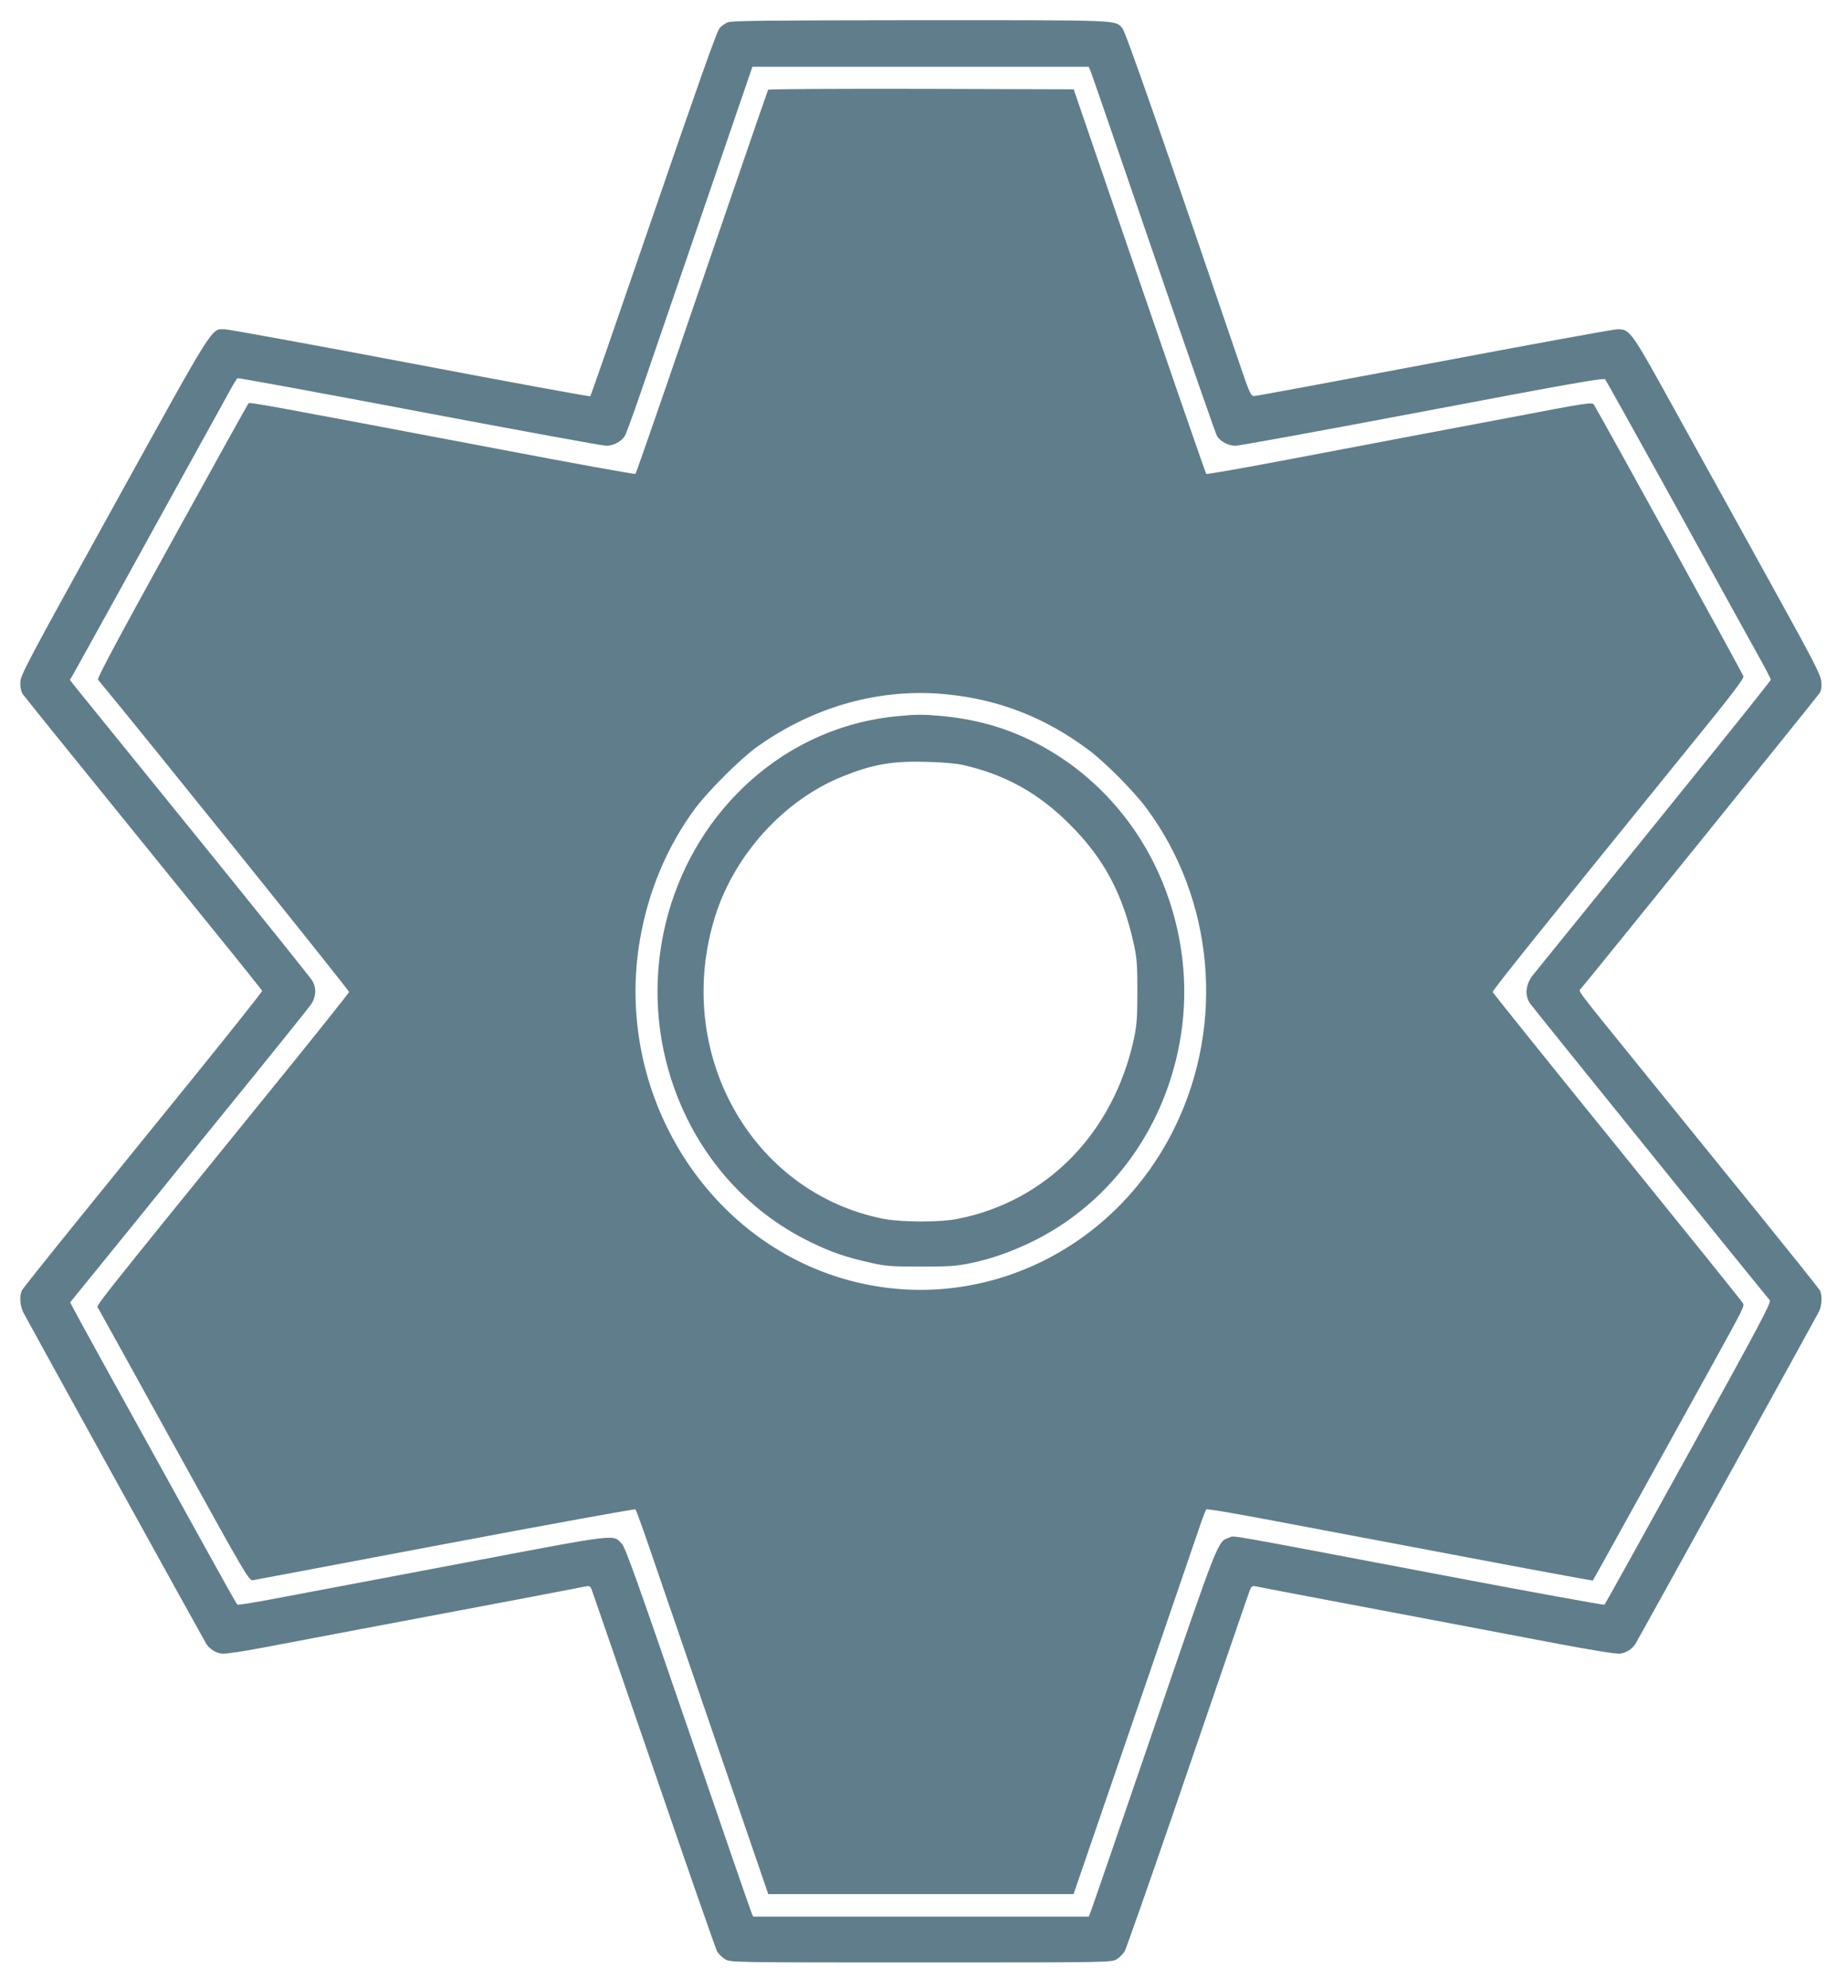
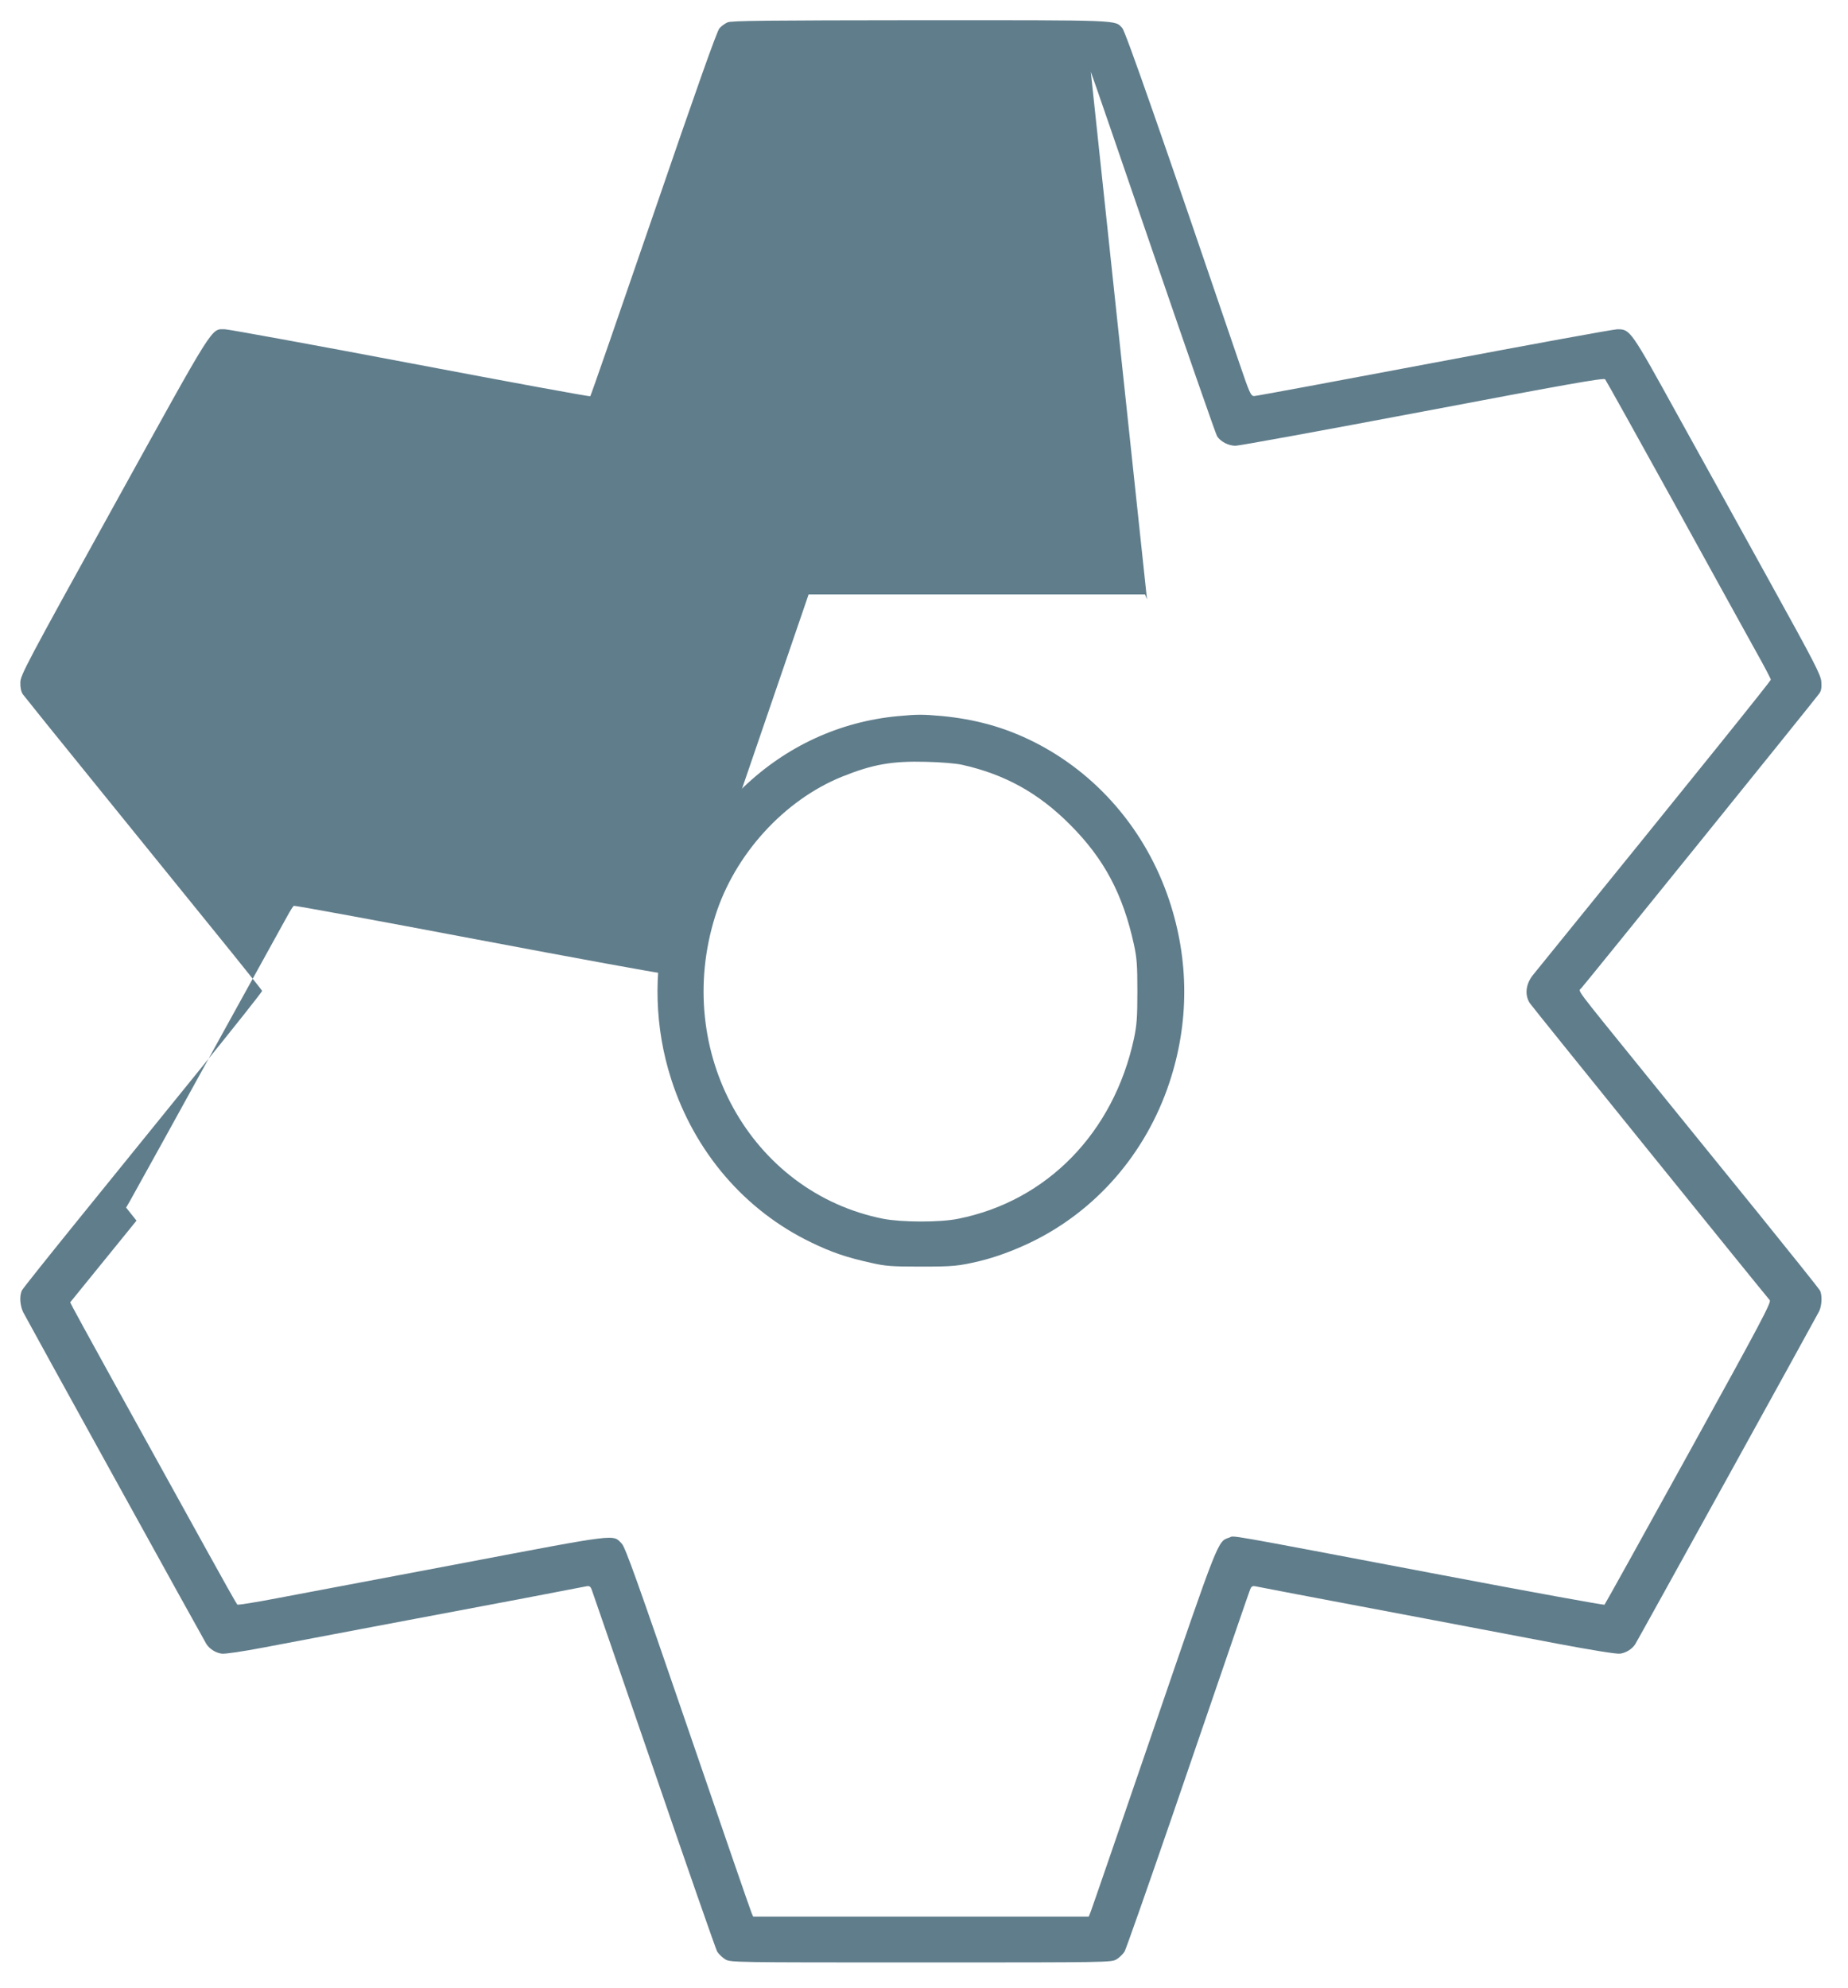
<svg xmlns="http://www.w3.org/2000/svg" version="1.0" width="1190pt" height="1280pt" viewBox="0 0 1190 1280" preserveAspectRatio="xMidYMid meet">
  <g transform="translate(0,1280) scale(0.1,-0.1)" fill="#607d8b" stroke="none">
-     <path d="M4685 12656 c-16 -7 -40 -24 -52 -38 -16 -16 -151 -399 -424 -1194 -221 -643 -404 -1172 -408 -1175 -3 -4 -523 92 -1156 212 -632 120 -1171 218 -1196 219 -92 0 -57 55 -715 -1135 -568 -1027 -603 -1093 -603 -1140 -1 -32 5 -59 16 -75 10 -14 229 -286 488 -605 258 -319 601 -742 760 -938 160 -197 291 -362 293 -366 2 -5 -183 -237 -409 -517 -227 -280 -573 -707 -769 -949 -196 -242 -362 -450 -368 -462 -18 -33 -14 -99 8 -143 25 -49 1162 -2108 1179 -2135 21 -32 60 -57 99 -62 22 -3 135 14 277 41 272 52 1046 198 1640 310 220 42 412 79 427 82 24 5 30 1 39 -23 6 -15 186 -539 401 -1163 214 -624 397 -1148 406 -1165 10 -16 33 -38 52 -50 35 -20 46 -20 1260 -20 1214 0 1225 0 1260 20 19 12 42 34 52 51 9 16 146 405 304 864 420 1225 491 1432 503 1463 9 24 15 28 39 23 27 -6 290 -56 1137 -216 237 -45 597 -113 800 -152 228 -43 384 -68 407 -65 39 5 78 30 98 61 20 32 1154 2085 1184 2143 18 37 21 105 5 135 -6 11 -185 235 -397 497 -212 262 -549 676 -747 921 -447 552 -412 505 -393 527 43 49 1521 1878 1534 1899 12 17 15 39 12 77 -5 45 -45 123 -321 622 -173 314 -443 802 -600 1085 -309 560 -309 560 -393 560 -23 0 -553 -97 -1178 -215 -625 -118 -1147 -215 -1160 -215 -21 0 -29 17 -94 208 -491 1442 -734 2138 -755 2161 -49 53 7 51 -1299 51 -989 -1 -1219 -3 -1243 -14z m2339 -318 c8 -18 190 -548 406 -1178 216 -630 399 -1155 407 -1168 22 -35 73 -62 119 -62 23 0 565 99 1205 220 933 177 1165 218 1175 208 6 -7 205 -364 442 -793 236 -429 474 -859 527 -955 54 -96 98 -180 98 -186 0 -8 -399 -505 -1532 -1902 -47 -59 -54 -130 -19 -182 19 -28 1495 -1854 1544 -1911 12 -13 -59 -147 -522 -985 -294 -533 -538 -972 -542 -976 -4 -3 -479 83 -1057 193 -1454 276 -1320 252 -1360 239 -74 -25 -64 1 -484 -1225 -217 -633 -400 -1165 -407 -1182 l-13 -33 -1081 0 -1080 0 -10 23 c-6 12 -190 546 -409 1185 -327 953 -404 1169 -427 1193 -59 61 -9 68 -1029 -126 -511 -97 -1045 -198 -1185 -224 -140 -27 -258 -46 -262 -42 -4 3 -97 168 -206 366 -513 926 -832 1505 -850 1541 l-20 39 427 526 c234 290 577 712 761 939 184 227 347 431 363 453 33 49 36 107 7 154 -10 18 -336 423 -722 900 -387 477 -734 906 -771 951 l-67 84 24 41 c13 23 107 193 209 377 101 184 316 574 477 865 161 292 308 558 327 592 19 35 38 65 43 68 4 3 531 -94 1170 -215 640 -121 1181 -220 1204 -220 46 0 97 27 119 62 8 13 54 138 102 278 48 140 213 622 367 1070 154 448 296 863 316 922 l37 108 1083 0 1083 0 13 -32z" />
-     <path d="M4946 12222 c-2 -4 -112 -322 -244 -707 -132 -385 -322 -938 -422 -1230 -100 -291 -185 -533 -188 -536 -4 -4 -394 67 -867 157 -1524 289 -1617 306 -1625 297 -4 -4 -226 -404 -493 -888 -344 -622 -483 -883 -476 -891 276 -332 1619 -2002 1617 -2011 -2 -6 -170 -218 -374 -470 -1335 -1646 -1255 -1545 -1241 -1567 7 -12 228 -411 491 -888 463 -839 480 -867 505 -862 14 2 573 108 1241 234 668 126 1218 226 1222 222 4 -4 44 -113 88 -242 44 -129 235 -685 424 -1235 l343 -1000 983 0 983 0 38 110 c481 1401 730 2125 765 2229 24 72 47 133 52 138 4 4 160 -22 347 -57 187 -35 745 -141 1239 -234 495 -94 901 -169 903 -167 2 2 126 226 276 497 150 272 359 649 464 839 239 434 237 429 226 450 -4 9 -368 461 -808 1004 -440 543 -801 992 -803 999 -2 11 317 408 1310 1632 224 275 308 386 305 400 -3 15 -906 1655 -963 1749 -11 18 -38 14 -550 -84 -297 -56 -609 -115 -694 -131 -85 -16 -400 -76 -700 -133 -300 -57 -548 -101 -552 -97 -6 5 -233 664 -777 2251 l-77 225 -981 3 c-540 1 -984 -1 -987 -6z m1155 -3893 c330 -33 626 -148 899 -350 109 -79 298 -269 382 -382 435 -586 507 -1384 187 -2047 -406 -841 -1339 -1250 -2199 -964 -870 290 -1409 1221 -1250 2159 53 314 176 607 358 852 85 113 294 322 399 396 369 262 798 380 1224 336z" />
+     <path d="M4685 12656 c-16 -7 -40 -24 -52 -38 -16 -16 -151 -399 -424 -1194 -221 -643 -404 -1172 -408 -1175 -3 -4 -523 92 -1156 212 -632 120 -1171 218 -1196 219 -92 0 -57 55 -715 -1135 -568 -1027 -603 -1093 -603 -1140 -1 -32 5 -59 16 -75 10 -14 229 -286 488 -605 258 -319 601 -742 760 -938 160 -197 291 -362 293 -366 2 -5 -183 -237 -409 -517 -227 -280 -573 -707 -769 -949 -196 -242 -362 -450 -368 -462 -18 -33 -14 -99 8 -143 25 -49 1162 -2108 1179 -2135 21 -32 60 -57 99 -62 22 -3 135 14 277 41 272 52 1046 198 1640 310 220 42 412 79 427 82 24 5 30 1 39 -23 6 -15 186 -539 401 -1163 214 -624 397 -1148 406 -1165 10 -16 33 -38 52 -50 35 -20 46 -20 1260 -20 1214 0 1225 0 1260 20 19 12 42 34 52 51 9 16 146 405 304 864 420 1225 491 1432 503 1463 9 24 15 28 39 23 27 -6 290 -56 1137 -216 237 -45 597 -113 800 -152 228 -43 384 -68 407 -65 39 5 78 30 98 61 20 32 1154 2085 1184 2143 18 37 21 105 5 135 -6 11 -185 235 -397 497 -212 262 -549 676 -747 921 -447 552 -412 505 -393 527 43 49 1521 1878 1534 1899 12 17 15 39 12 77 -5 45 -45 123 -321 622 -173 314 -443 802 -600 1085 -309 560 -309 560 -393 560 -23 0 -553 -97 -1178 -215 -625 -118 -1147 -215 -1160 -215 -21 0 -29 17 -94 208 -491 1442 -734 2138 -755 2161 -49 53 7 51 -1299 51 -989 -1 -1219 -3 -1243 -14z m2339 -318 c8 -18 190 -548 406 -1178 216 -630 399 -1155 407 -1168 22 -35 73 -62 119 -62 23 0 565 99 1205 220 933 177 1165 218 1175 208 6 -7 205 -364 442 -793 236 -429 474 -859 527 -955 54 -96 98 -180 98 -186 0 -8 -399 -505 -1532 -1902 -47 -59 -54 -130 -19 -182 19 -28 1495 -1854 1544 -1911 12 -13 -59 -147 -522 -985 -294 -533 -538 -972 -542 -976 -4 -3 -479 83 -1057 193 -1454 276 -1320 252 -1360 239 -74 -25 -64 1 -484 -1225 -217 -633 -400 -1165 -407 -1182 l-13 -33 -1081 0 -1080 0 -10 23 c-6 12 -190 546 -409 1185 -327 953 -404 1169 -427 1193 -59 61 -9 68 -1029 -126 -511 -97 -1045 -198 -1185 -224 -140 -27 -258 -46 -262 -42 -4 3 -97 168 -206 366 -513 926 -832 1505 -850 1541 l-20 39 427 526 l-67 84 24 41 c13 23 107 193 209 377 101 184 316 574 477 865 161 292 308 558 327 592 19 35 38 65 43 68 4 3 531 -94 1170 -215 640 -121 1181 -220 1204 -220 46 0 97 27 119 62 8 13 54 138 102 278 48 140 213 622 367 1070 154 448 296 863 316 922 l37 108 1083 0 1083 0 13 -32z" />
    <path d="M5780 8189 c-372 -35 -716 -193 -992 -457 -496 -474 -680 -1214 -466 -1880 150 -468 474 -846 903 -1052 132 -64 227 -96 385 -131 92 -21 131 -24 320 -24 205 0 242 3 380 36 102 25 212 65 325 119 421 202 743 572 895 1029 128 385 128 788 -1 1175 -150 450 -466 818 -879 1023 -184 91 -368 142 -585 163 -122 11 -160 11 -285 -1z m415 -313 c274 -61 492 -181 695 -385 220 -220 341 -448 412 -773 19 -88 22 -133 22 -303 0 -168 -4 -216 -22 -302 -131 -606 -560 -1046 -1132 -1160 -117 -24 -364 -23 -483 0 -853 170 -1356 1076 -1081 1950 125 396 443 745 815 896 199 80 322 102 544 96 92 -2 190 -10 230 -19z" />
  </g>
</svg>